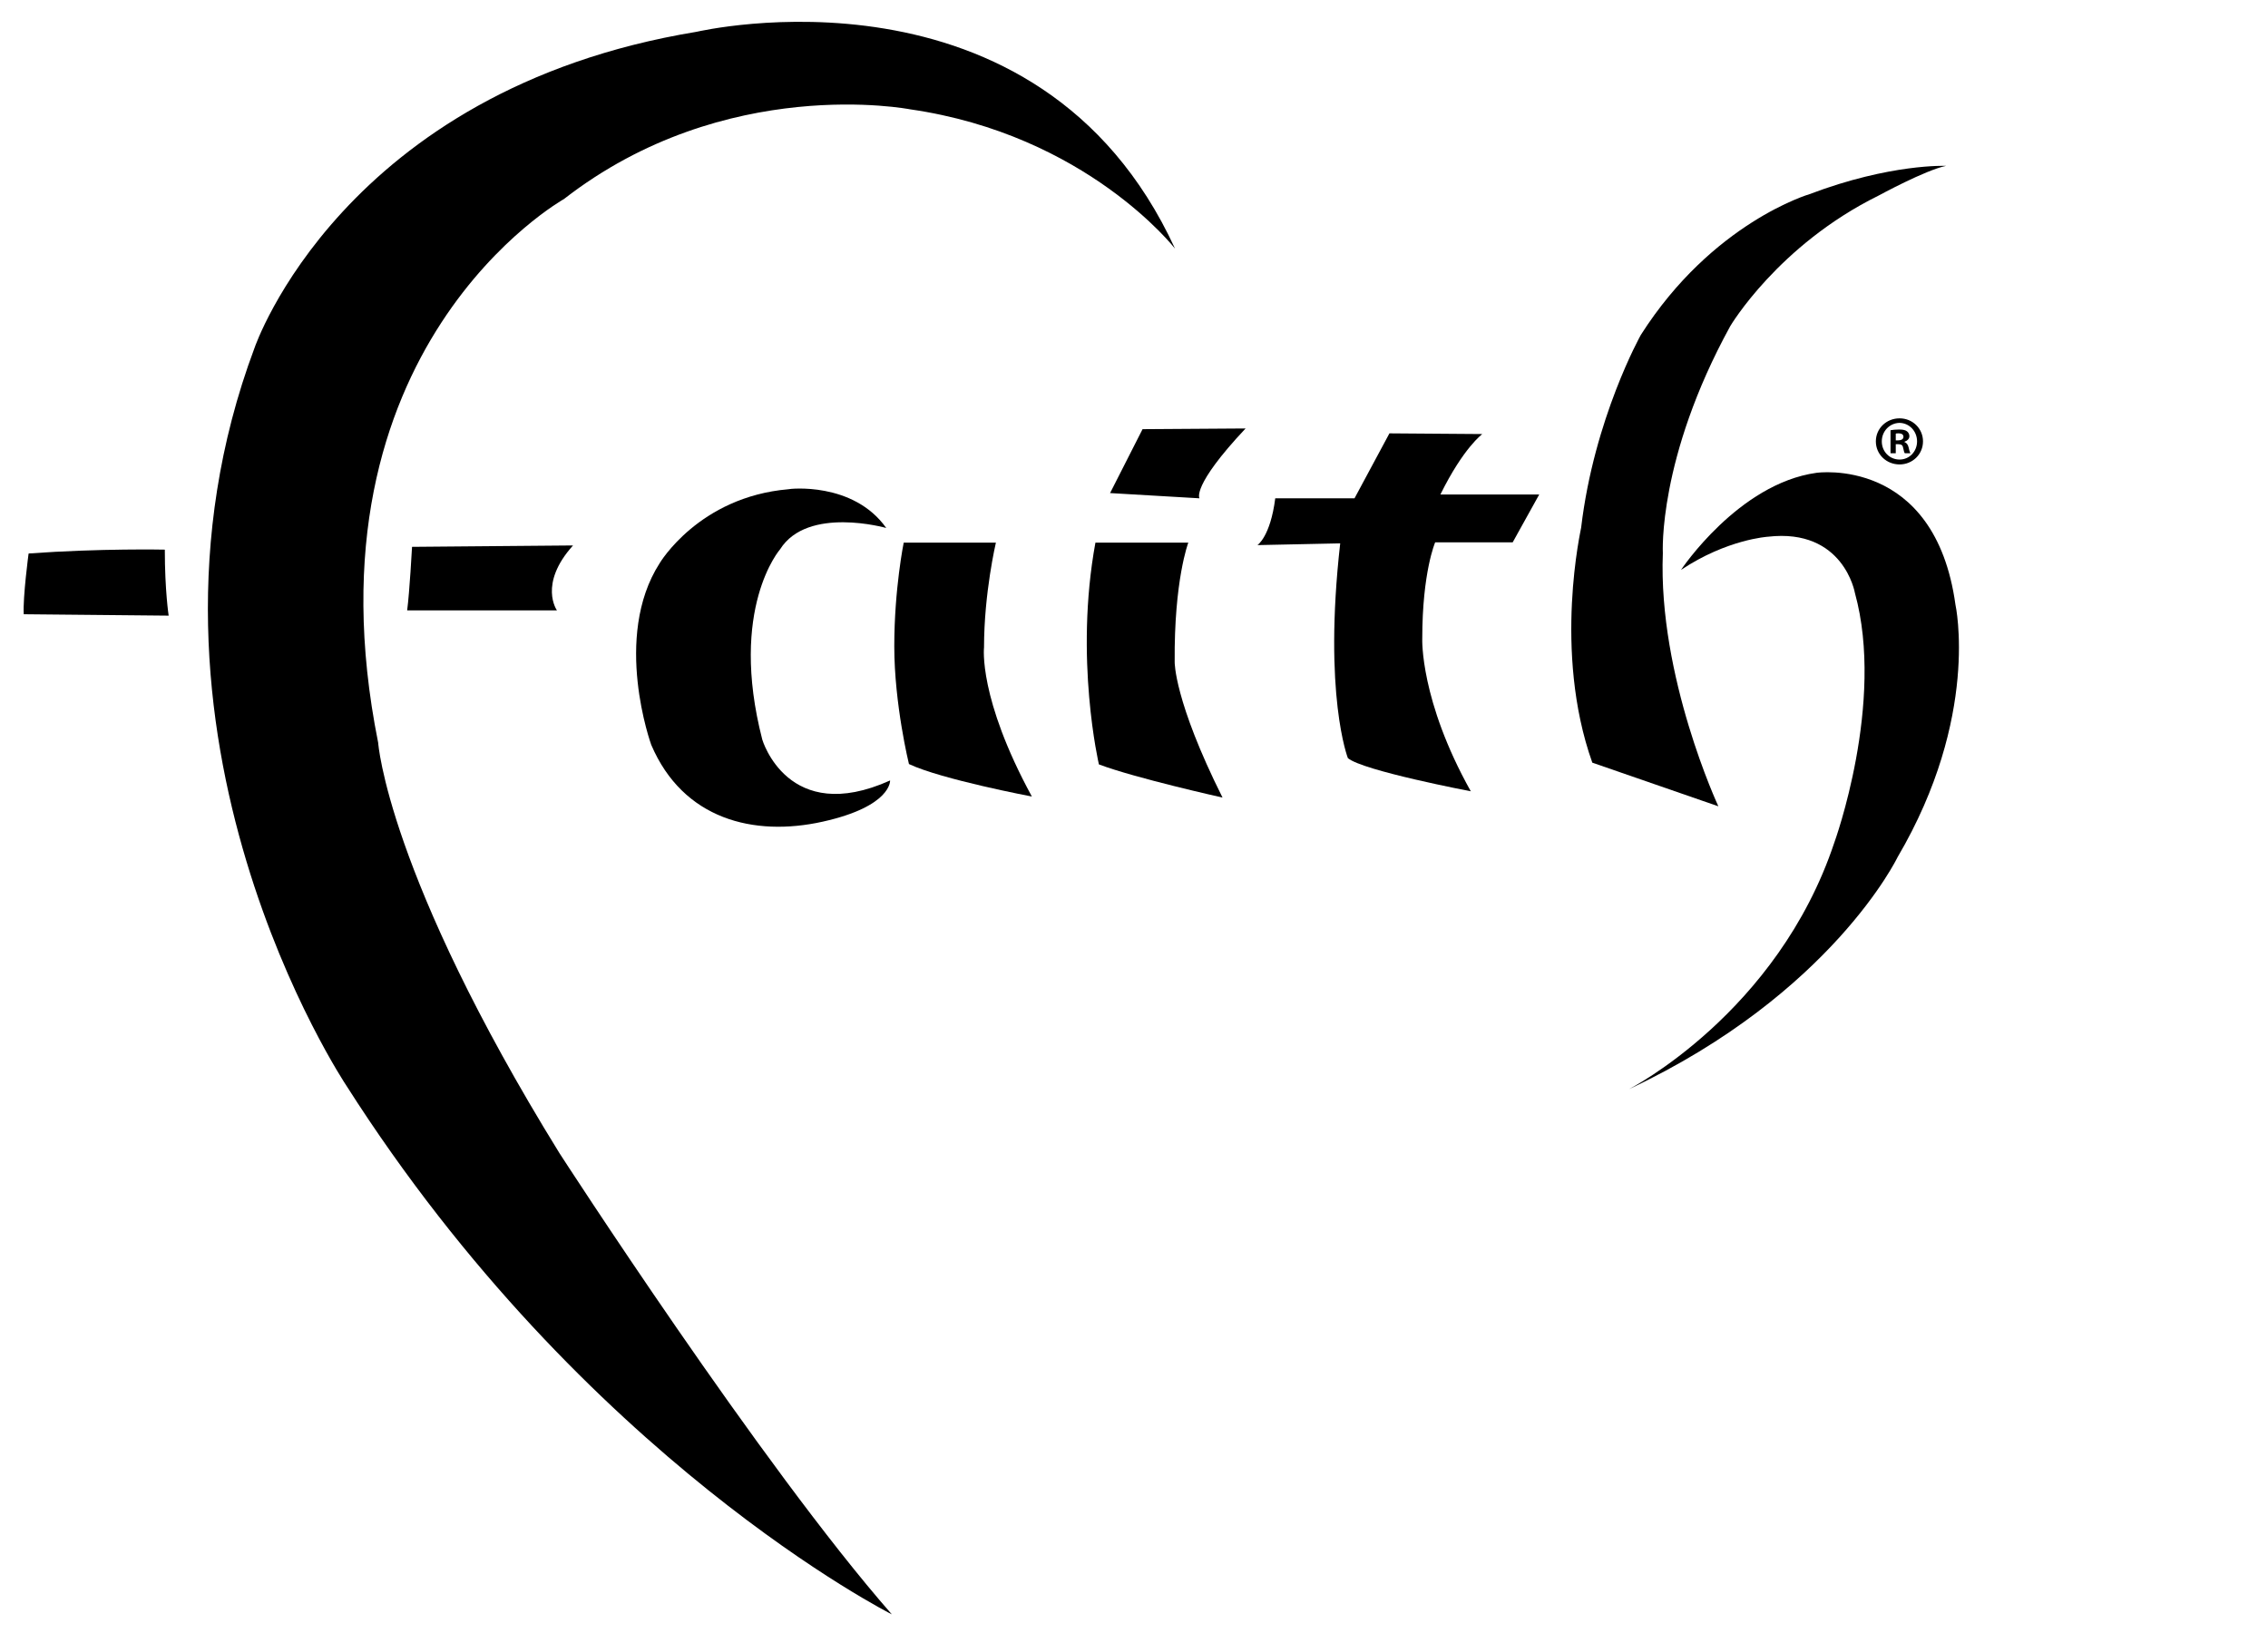
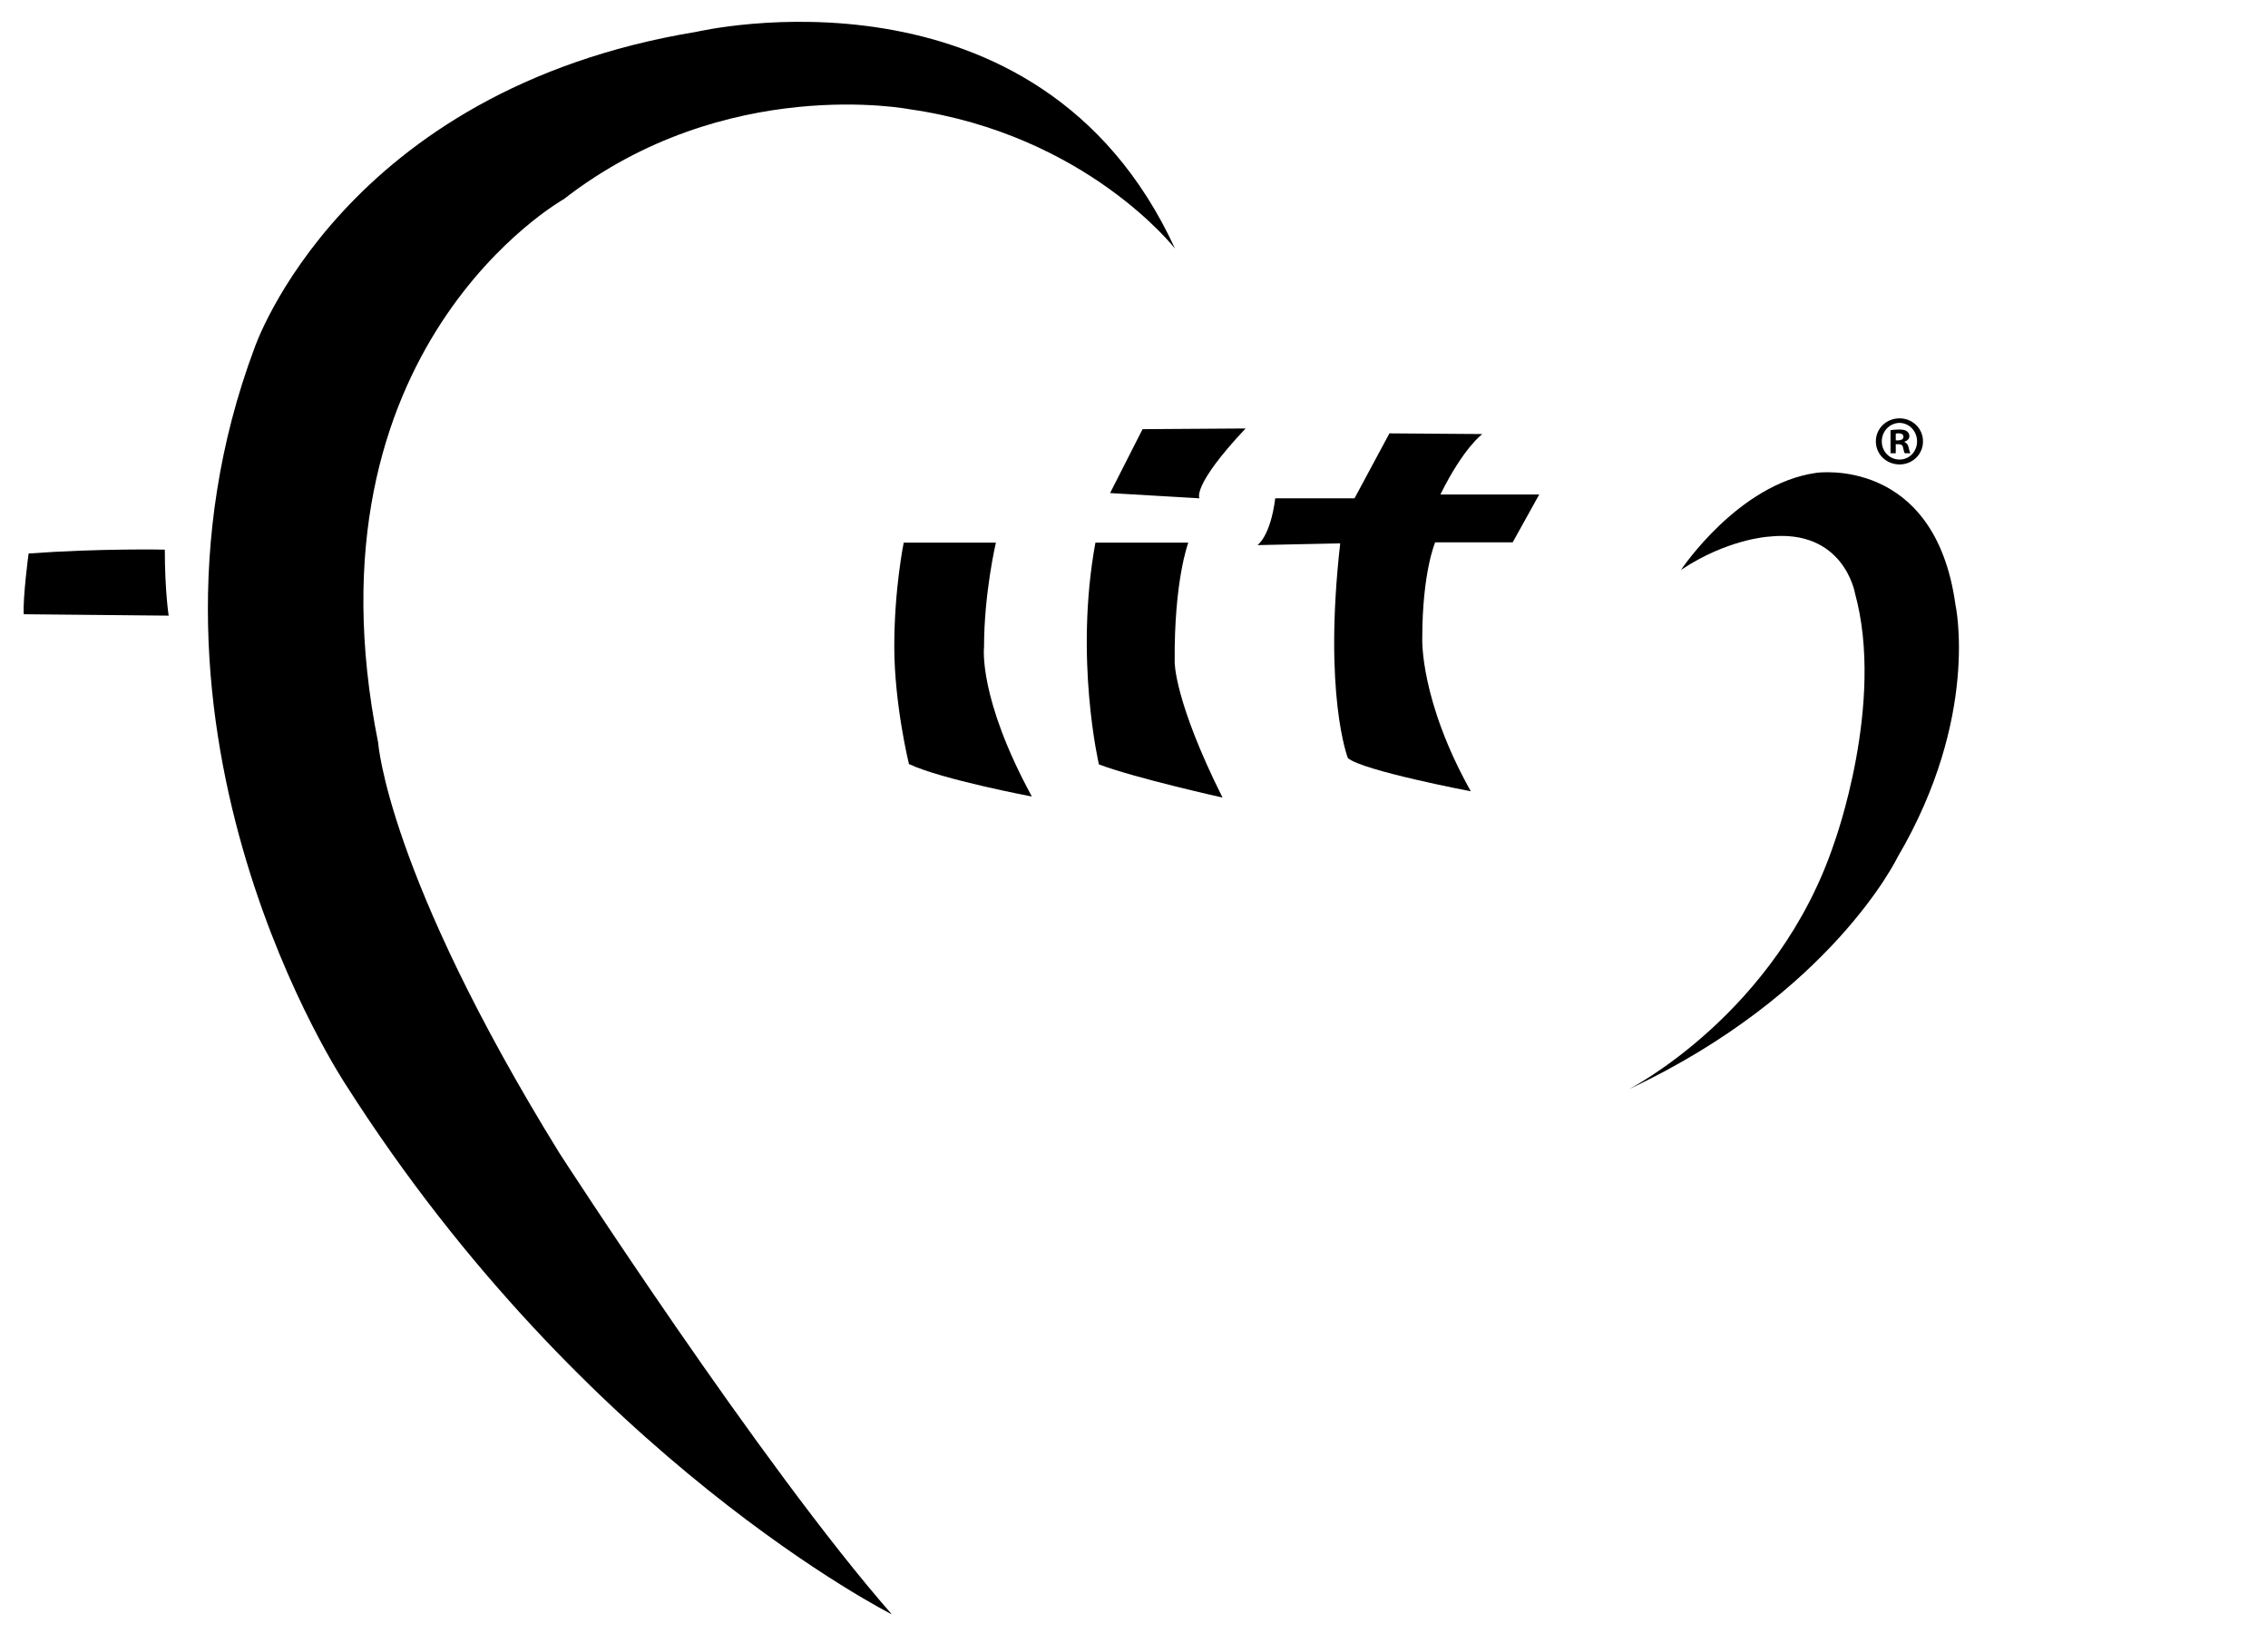
<svg xmlns="http://www.w3.org/2000/svg" xmlns:xlink="http://www.w3.org/1999/xlink" version="1.1" id="Layer_1" x="0px" y="0px" viewBox="0 0 649.5 467.7" enable-background="new 0 0 649.5 467.7" xml:space="preserve">
  <g>
    <defs>
      <rect id="SVGID_1_" y="0" width="649.5" height="467.7" />
    </defs>
    <clipPath id="SVGID_2_">
      <use xlink:href="#SVGID_1_" overflow="visible" />
    </clipPath>
    <path clip-path="url(#SVGID_2_)" fill-rule="evenodd" clip-rule="evenodd" d="M336.5,71.2c0,0-25.3-32.6-75.9-39.9   c0,0-52.8-10.3-99.1,25.7c0,0-75.9,42.5-53.2,155.7c0,0,2.6,37.7,51.9,117.5c0,0,57.9,89.6,95.2,132.1c0,0-87.9-44.2-156.2-151.4   c0,0-67.6-101-26.3-211.3c0,0,25.1-73.8,126.6-90.5C199.7,9.1,297.3-14,336.5,71.2" />
    <path clip-path="url(#SVGID_2_)" fill-rule="evenodd" clip-rule="evenodd" d="M6.8,175.9l41.5,0.4c0,0-1.1-7.1-1.1-18.9   c0,0-18.2-0.4-39,1.1C8.2,158.3,6.5,171.2,6.8,175.9" />
-     <path clip-path="url(#SVGID_2_)" fill-rule="evenodd" clip-rule="evenodd" d="M118,156.6c0,0-0.7,12.9-1.4,18.2h42.9   c0,0-5.4-7.5,4.6-18.6L118,156.6z" />
-     <path clip-path="url(#SVGID_2_)" fill-rule="evenodd" clip-rule="evenodd" d="M253.8,151.2c0,0-22.5-6.4-30.4,6.1   c0,0-14.8,16.9-5.1,54.5c0,0,7.3,24.9,36.6,11.7c0,0,0.5,7.4-19.3,11.8c-19.8,4.4-40-0.7-49.1-22c0,0-11.2-30.8,2.4-52   c0,0,11.2-19,36.9-21.2C225.8,140,244.3,137.8,253.8,151.2" />
    <path clip-path="url(#SVGID_2_)" fill-rule="evenodd" clip-rule="evenodd" d="M258.8,155.4h26.4c0,0-3.4,14.4-3.4,30   c0,0-1.7,14.4,13.7,42.7c0,0-25.9-4.9-35.2-9.3c0,0-4.2-17.1-4.2-33.7C256.1,168.6,258.8,155.4,258.8,155.4" />
    <path clip-path="url(#SVGID_2_)" fill-rule="evenodd" clip-rule="evenodd" d="M313.7,155.4h26.6c0,0-4.1,10.7-3.9,34.2   c0,0-0.2,11,13.7,38.8c0,0-25.1-5.6-35.4-9.5C314.7,218.9,307.6,188.6,313.7,155.4" />
    <path clip-path="url(#SVGID_2_)" fill-rule="evenodd" clip-rule="evenodd" d="M317.9,141.2l25.6,1.5c0,0-2.4-3.4,13.2-20l-29.5,0.2   L317.9,141.2z" />
    <path clip-path="url(#SVGID_2_)" fill-rule="evenodd" clip-rule="evenodd" d="M397.9,124.1l26.6,0.2c0,0-5.4,3.9-12,17.3h28.3   l-7.6,13.7h-22.2c0,0-3.7,8.5-3.7,27.6c0,0-0.7,17.6,13.9,43.7c0,0-31-5.9-35.2-9.5c0,0-7.1-18.1-2.2-61.5l-23.7,0.5   c0,0,3.7-2.4,5.1-13.4h22.7" />
-     <path clip-path="url(#SVGID_2_)" fill-rule="evenodd" clip-rule="evenodd" d="M456,218.4l36.1,12.5c0,0-17.3-37.1-15.9-72.5   c0,0-1.5-27.1,19.3-65c0,0,13.7-23.2,42.5-37.4c0,0,13.4-7.3,19.3-8.5c0,0-15.9-0.7-39.1,8.1c0,0-27.8,8.1-48.3,40.3   c0,0-13.4,23.9-17.1,55.2C452.9,151,444.6,186.4,456,218.4" />
    <path clip-path="url(#SVGID_2_)" fill-rule="evenodd" clip-rule="evenodd" d="M481.4,163.2c0,0,16.4-24.7,38.8-27.8   c0,0,33.9-4.9,39.8,37.8c0,0,7.1,32-16.6,72.3c0,0-18.8,39.1-76.9,66.4c0,0,42.5-21.7,58.8-70.6c0,0,14.6-40,5.9-71.5   c0,0-3.2-18.6-24.9-16.1C506.3,153.7,494.6,154.4,481.4,163.2" />
    <path clip-path="url(#SVGID_2_)" d="M550.7,126.4c0,3.7-3,6.6-6.7,6.6c-3.8,0-6.8-2.9-6.8-6.6c0-3.7,3-6.6,6.8-6.6   C547.7,119.8,550.7,122.7,550.7,126.4 M538.9,126.4c0,2.9,2.2,5.2,5.1,5.2c2.8,0,5-2.3,5-5.2c0-2.9-2.2-5.3-5.1-5.3   C541.1,121.2,538.9,123.5,538.9,126.4 M542.9,129.8h-1.5v-6.6c0.6-0.1,1.4-0.2,2.5-0.2c1.2,0,1.8,0.2,2.2,0.5   c0.4,0.3,0.7,0.8,0.7,1.4c0,0.8-0.6,1.3-1.4,1.6v0.1c0.6,0.2,1,0.7,1.2,1.6c0.2,1,0.4,1.4,0.5,1.6h-1.6c-0.2-0.2-0.3-0.8-0.5-1.6   c-0.1-0.7-0.5-1-1.4-1h-0.7V129.8z M542.9,126.1h0.7c0.8,0,1.5-0.3,1.5-1c0-0.6-0.4-1-1.4-1c-0.4,0-0.7,0-0.8,0.1V126.1z" />
  </g>
</svg>